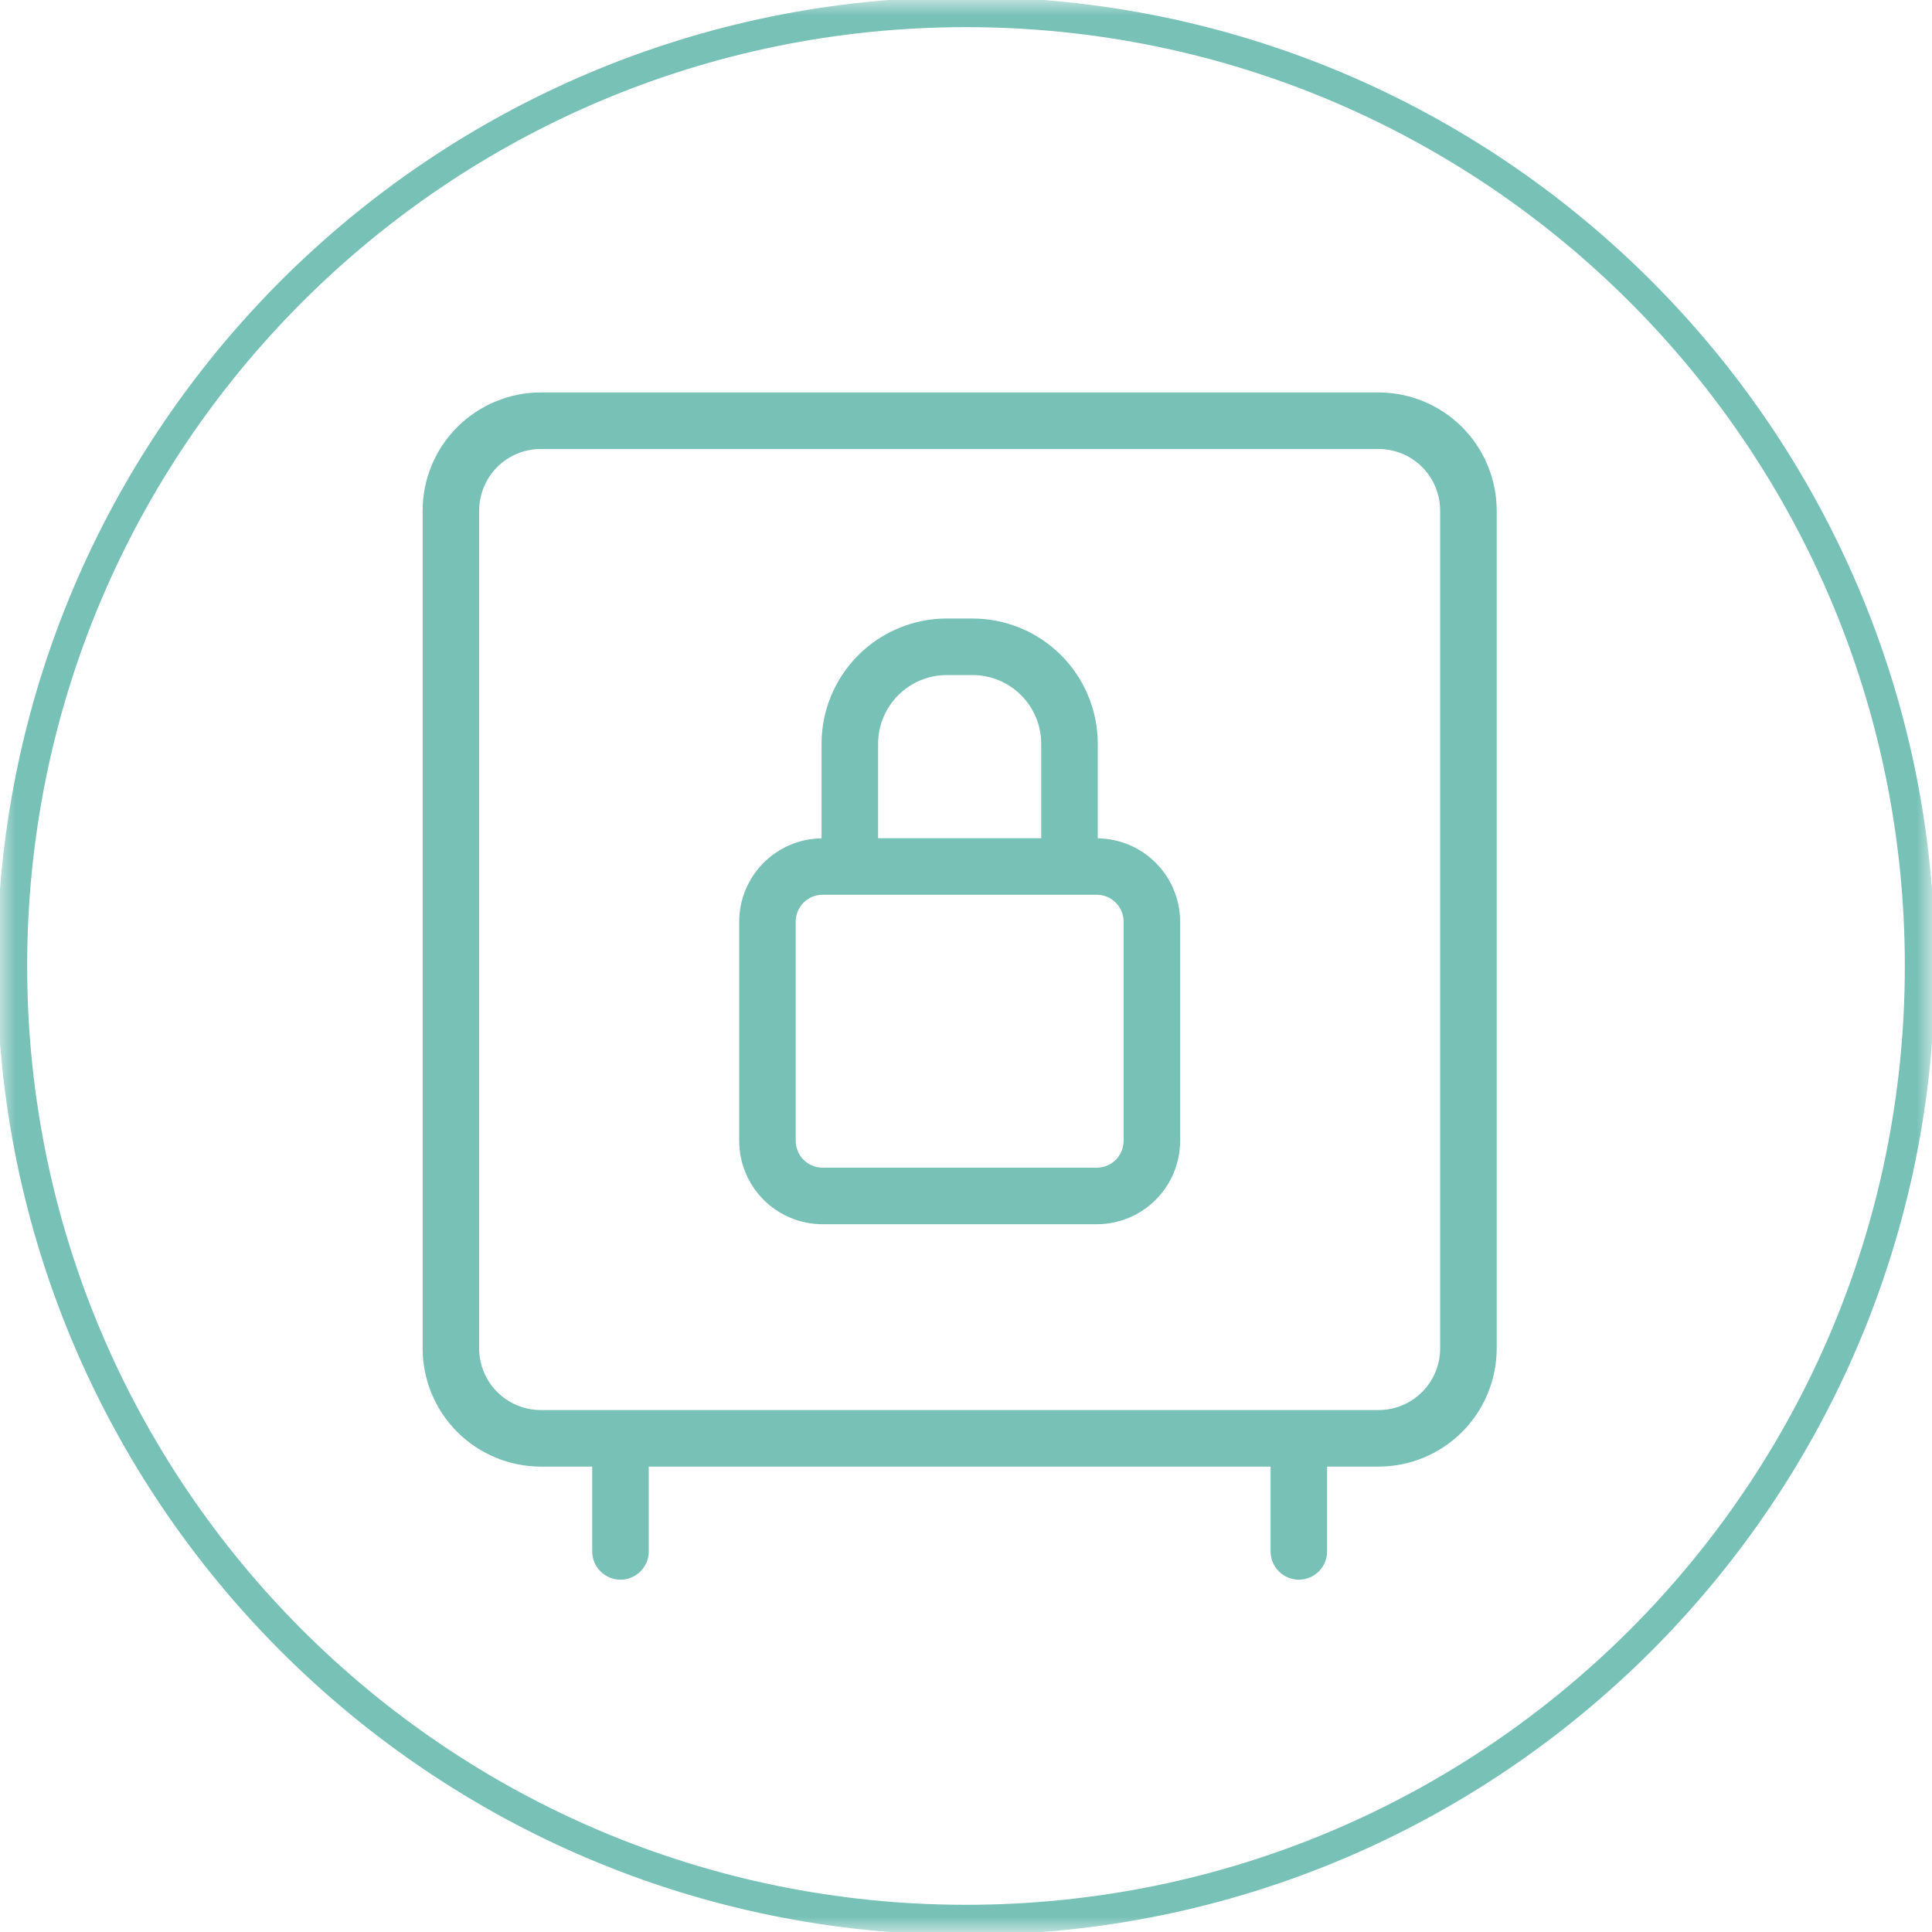
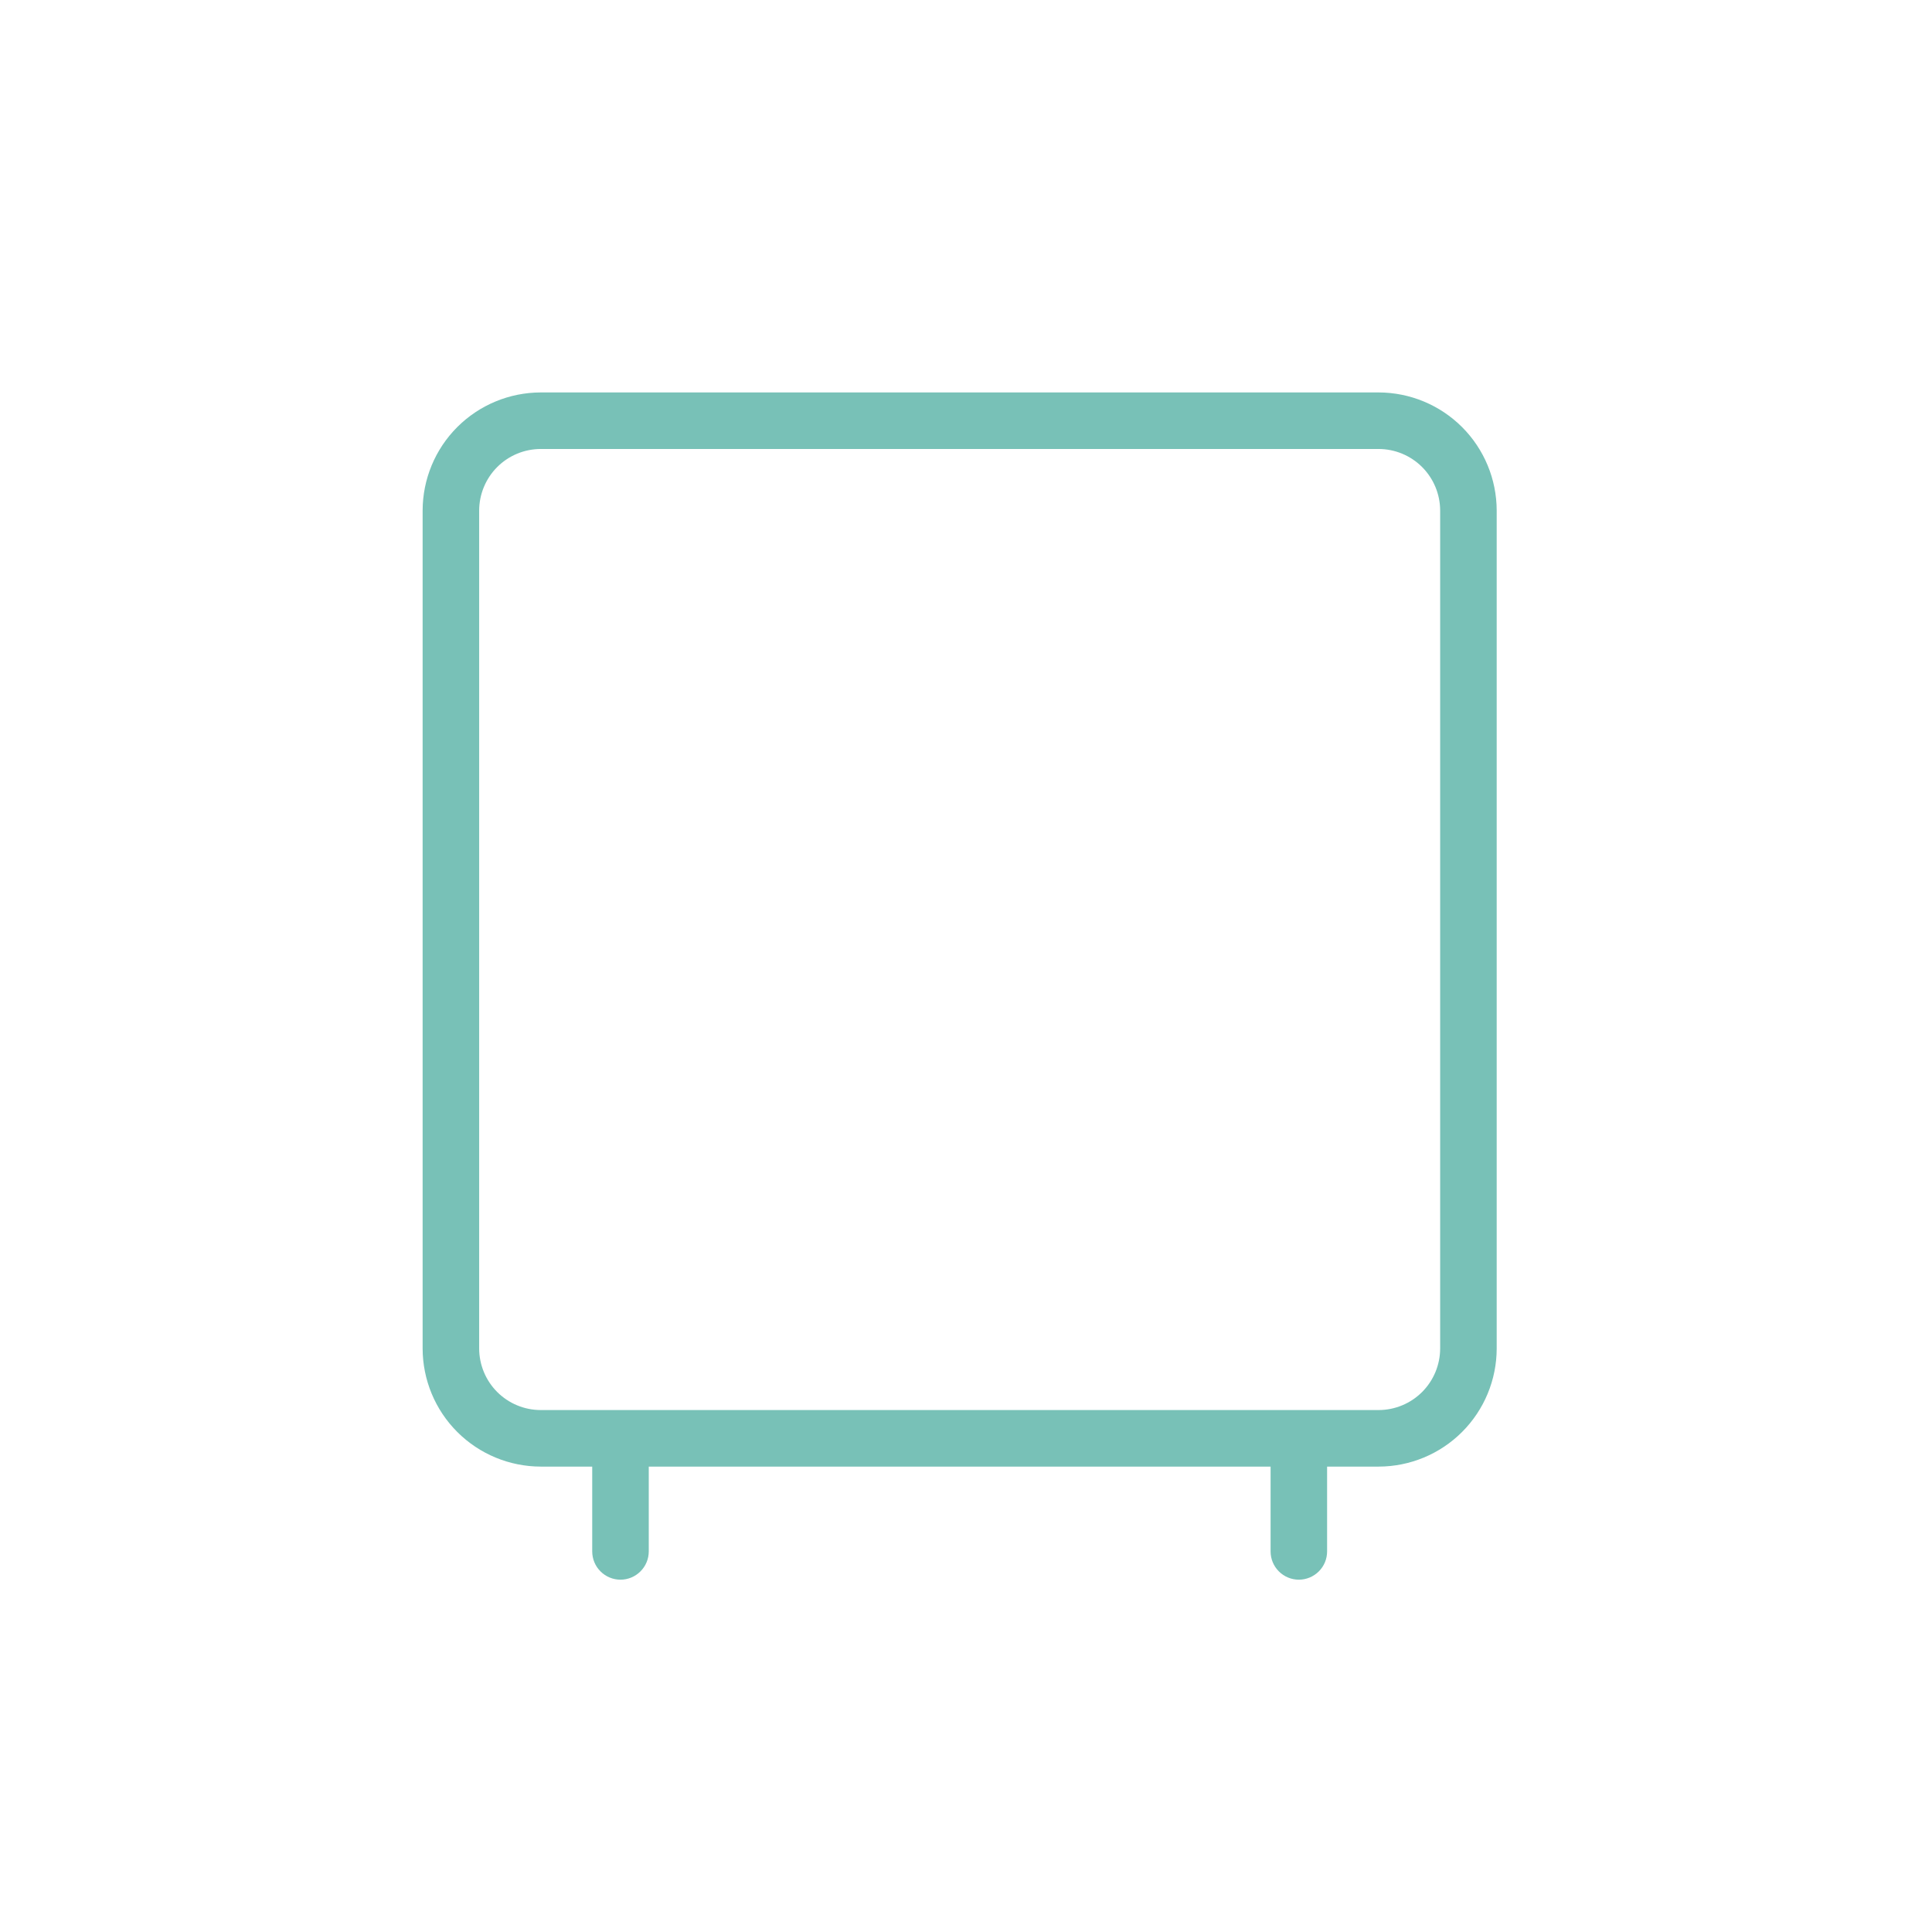
<svg xmlns="http://www.w3.org/2000/svg" width="64" height="64" viewBox="0 0 64 64" fill="none">
  <g clip-path="url(#clip0_1617_135)">
    <mask id="mask0_1617_135" style="mask-type:luminance" maskUnits="userSpaceOnUse" x="0" y="0" width="64" height="64">
-       <path d="M64 0H0V64H64V0Z" fill="white" />
-     </mask>
+       </mask>
    <g mask="url(#mask0_1617_135)">
-       <path d="M32 63.599C49.452 63.599 63.6 49.452 63.6 31.999C63.6 14.547 49.452 0.399 32 0.399C14.548 0.399 0.4 14.547 0.4 31.999C0.4 49.452 14.548 63.599 32 63.599Z" stroke="#78C1B7" />
-     </g>
+       </g>
    <path d="M45.668 13H17.912C16.875 13.002 15.881 13.414 15.147 14.148C14.414 14.881 14.002 15.875 14 16.912V44.671C14.002 45.708 14.414 46.702 15.147 47.435C15.881 48.169 16.875 48.581 17.912 48.583H19.618V51.392C19.618 51.641 19.716 51.879 19.892 52.054C20.068 52.23 20.306 52.329 20.554 52.329C20.802 52.329 21.041 52.23 21.216 52.054C21.392 51.879 21.491 51.641 21.491 51.392V48.583H42.09V51.392C42.09 51.641 42.188 51.879 42.364 52.054C42.539 52.23 42.778 52.329 43.026 52.329C43.274 52.329 43.512 52.23 43.688 52.054C43.864 51.879 43.962 51.641 43.962 51.392V48.583H45.668C46.705 48.582 47.7 48.169 48.433 47.436C49.166 46.703 49.579 45.708 49.58 44.671V16.912C49.578 15.875 49.166 14.881 48.433 14.148C47.699 13.414 46.705 13.002 45.668 13ZM47.707 44.671C47.706 45.211 47.491 45.73 47.109 46.112C46.727 46.494 46.209 46.709 45.668 46.71H17.912C17.371 46.709 16.853 46.494 16.471 46.112C16.089 45.73 15.874 45.211 15.873 44.671V16.912C15.874 16.372 16.089 15.854 16.471 15.471C16.853 15.089 17.371 14.874 17.912 14.873H45.668C46.209 14.874 46.727 15.089 47.109 15.471C47.491 15.854 47.706 16.372 47.707 16.912V44.671Z" fill="#78C1B7" />
-     <path d="M36.365 27.771V24.636C36.364 23.536 35.927 22.482 35.15 21.705C34.372 20.927 33.318 20.49 32.219 20.489H31.361C30.262 20.49 29.208 20.927 28.431 21.705C27.653 22.482 27.216 23.536 27.215 24.636V27.771C26.489 27.78 25.796 28.075 25.286 28.591C24.775 29.107 24.488 29.803 24.487 30.529V37.792C24.487 38.524 24.779 39.227 25.296 39.745C25.814 40.263 26.517 40.554 27.249 40.554H36.331C37.064 40.554 37.766 40.263 38.284 39.745C38.802 39.227 39.093 38.524 39.093 37.792V30.529C39.092 29.803 38.805 29.107 38.294 28.591C37.784 28.075 37.091 27.78 36.365 27.771ZM29.088 24.636C29.089 24.033 29.329 23.455 29.755 23.029C30.181 22.603 30.759 22.363 31.361 22.362H32.219C32.822 22.363 33.399 22.603 33.825 23.029C34.252 23.455 34.491 24.033 34.492 24.636V27.767H29.088V24.636ZM37.221 37.792C37.221 38.028 37.127 38.254 36.96 38.421C36.793 38.588 36.567 38.681 36.331 38.681H27.249C27.013 38.681 26.787 38.588 26.62 38.421C26.453 38.254 26.359 38.028 26.359 37.792V30.529C26.359 30.293 26.453 30.067 26.62 29.9C26.787 29.733 27.013 29.64 27.249 29.64H36.331C36.567 29.64 36.793 29.733 36.96 29.9C37.127 30.067 37.221 30.293 37.221 30.529V37.792Z" fill="#78C1B7" />
  </g>
  <defs>
    <clipPath id="clip0_1617_135">
      <rect width="64" height="64" fill="white" />
    </clipPath>
  </defs>
</svg>